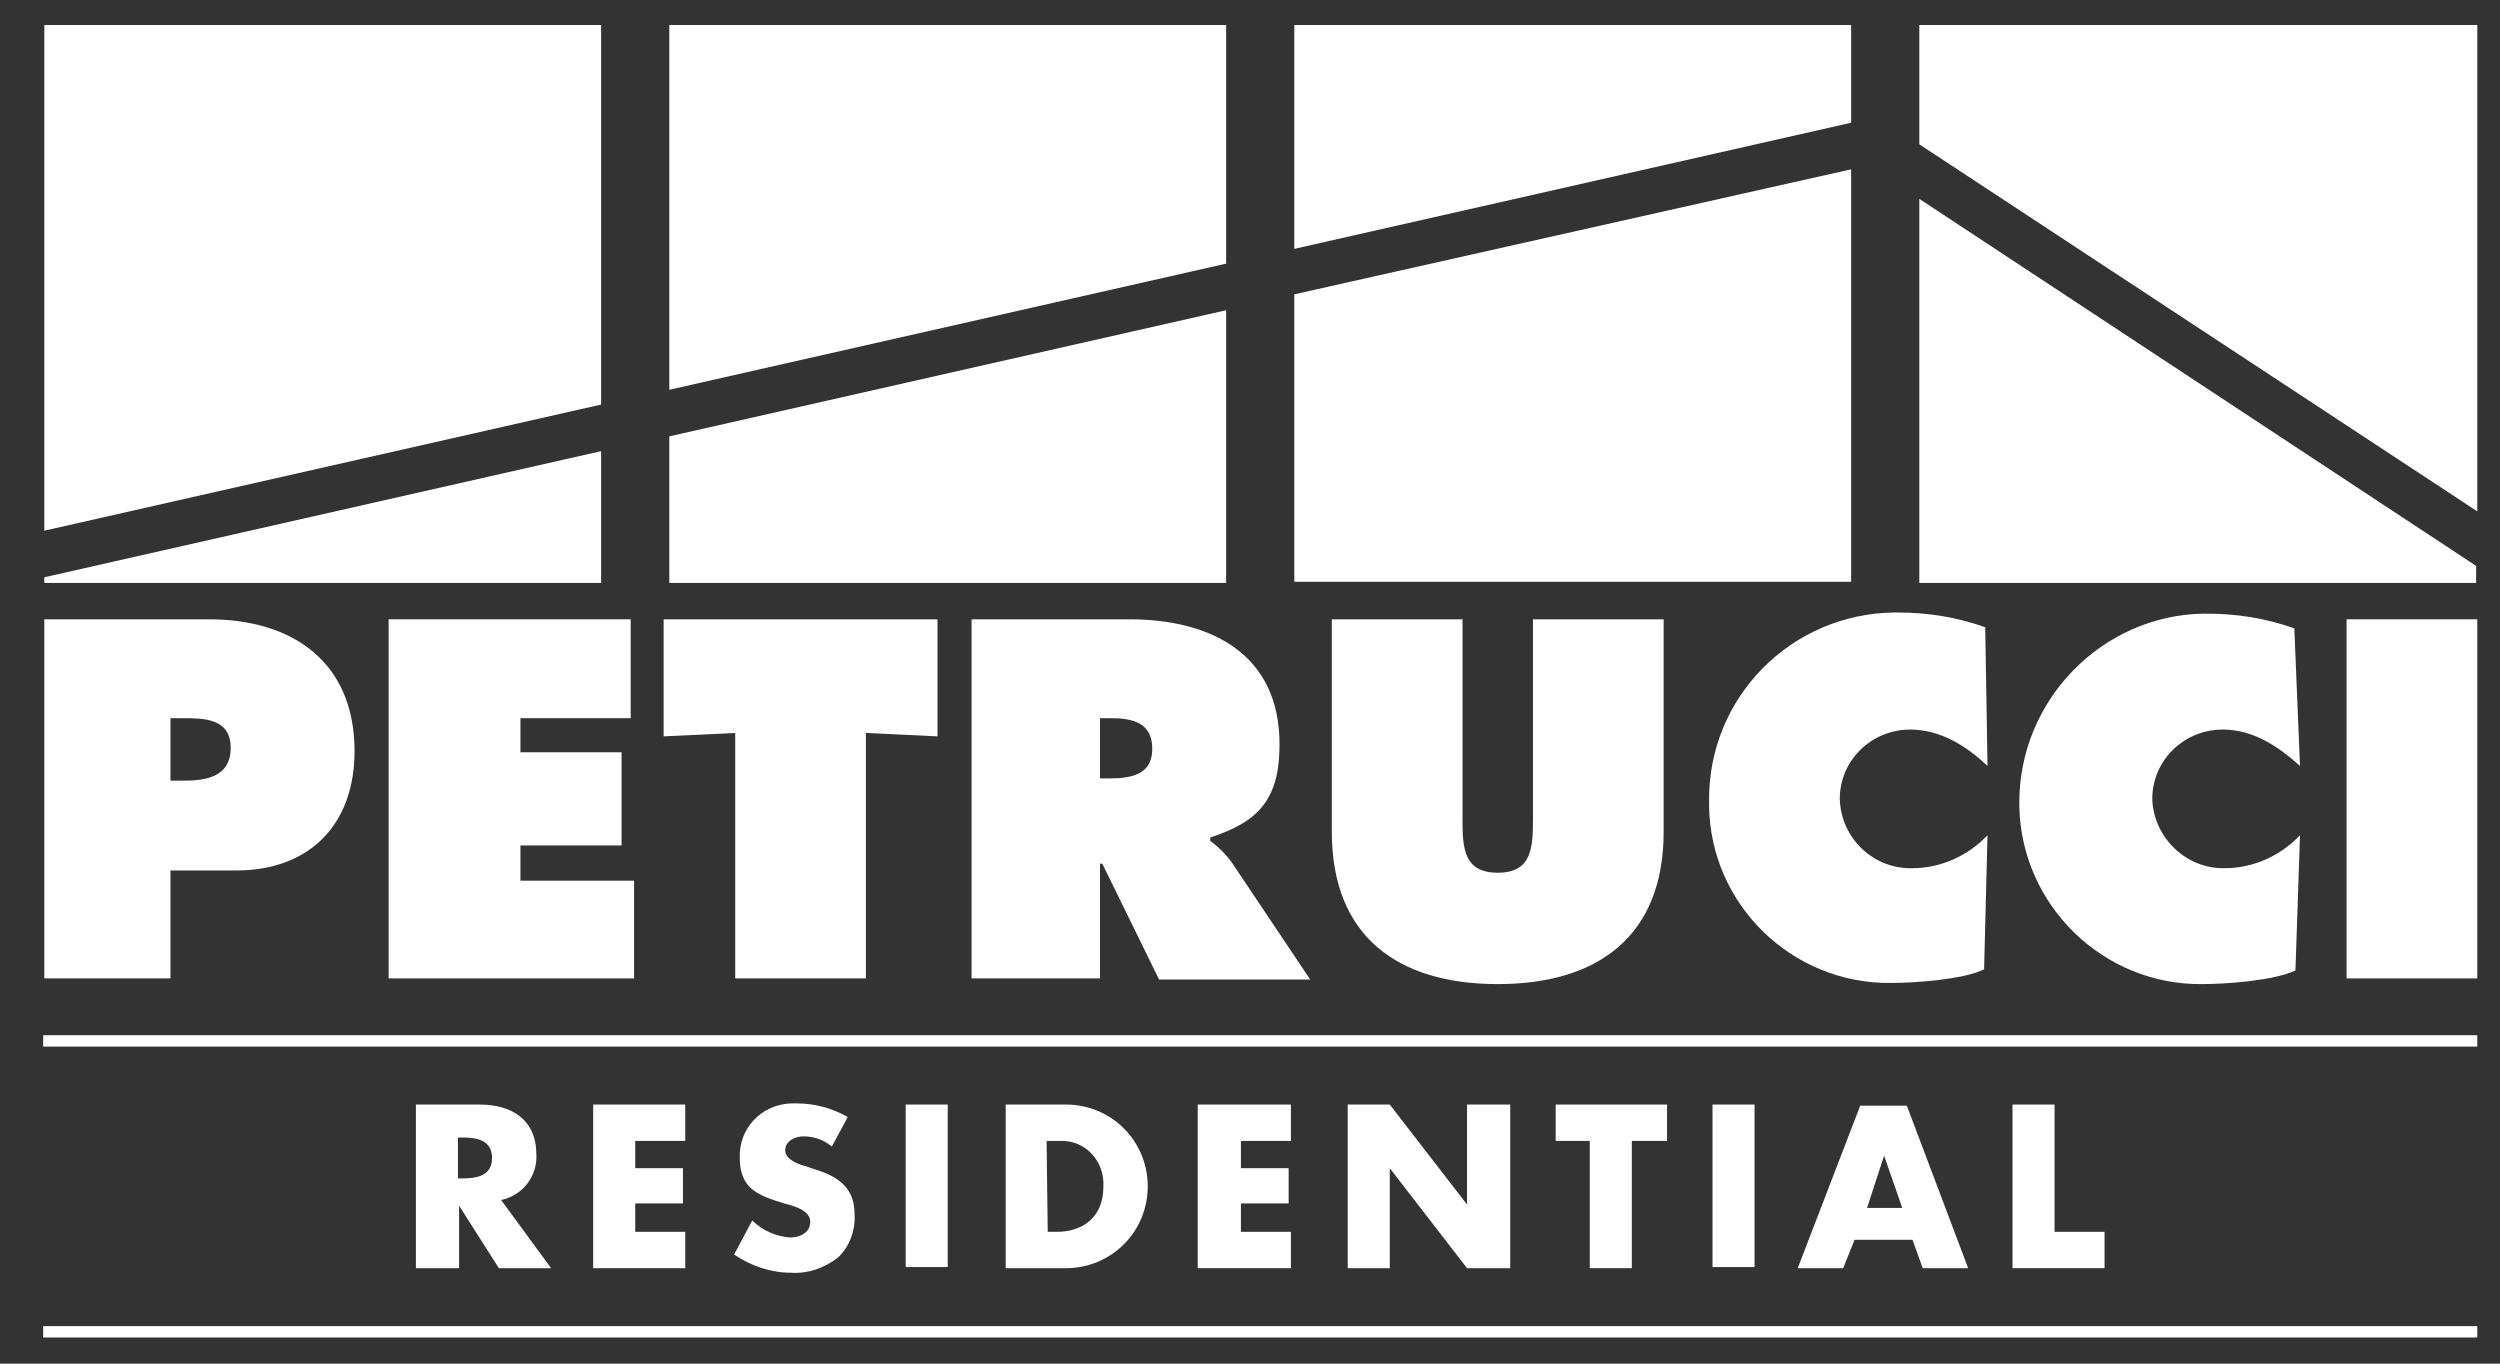
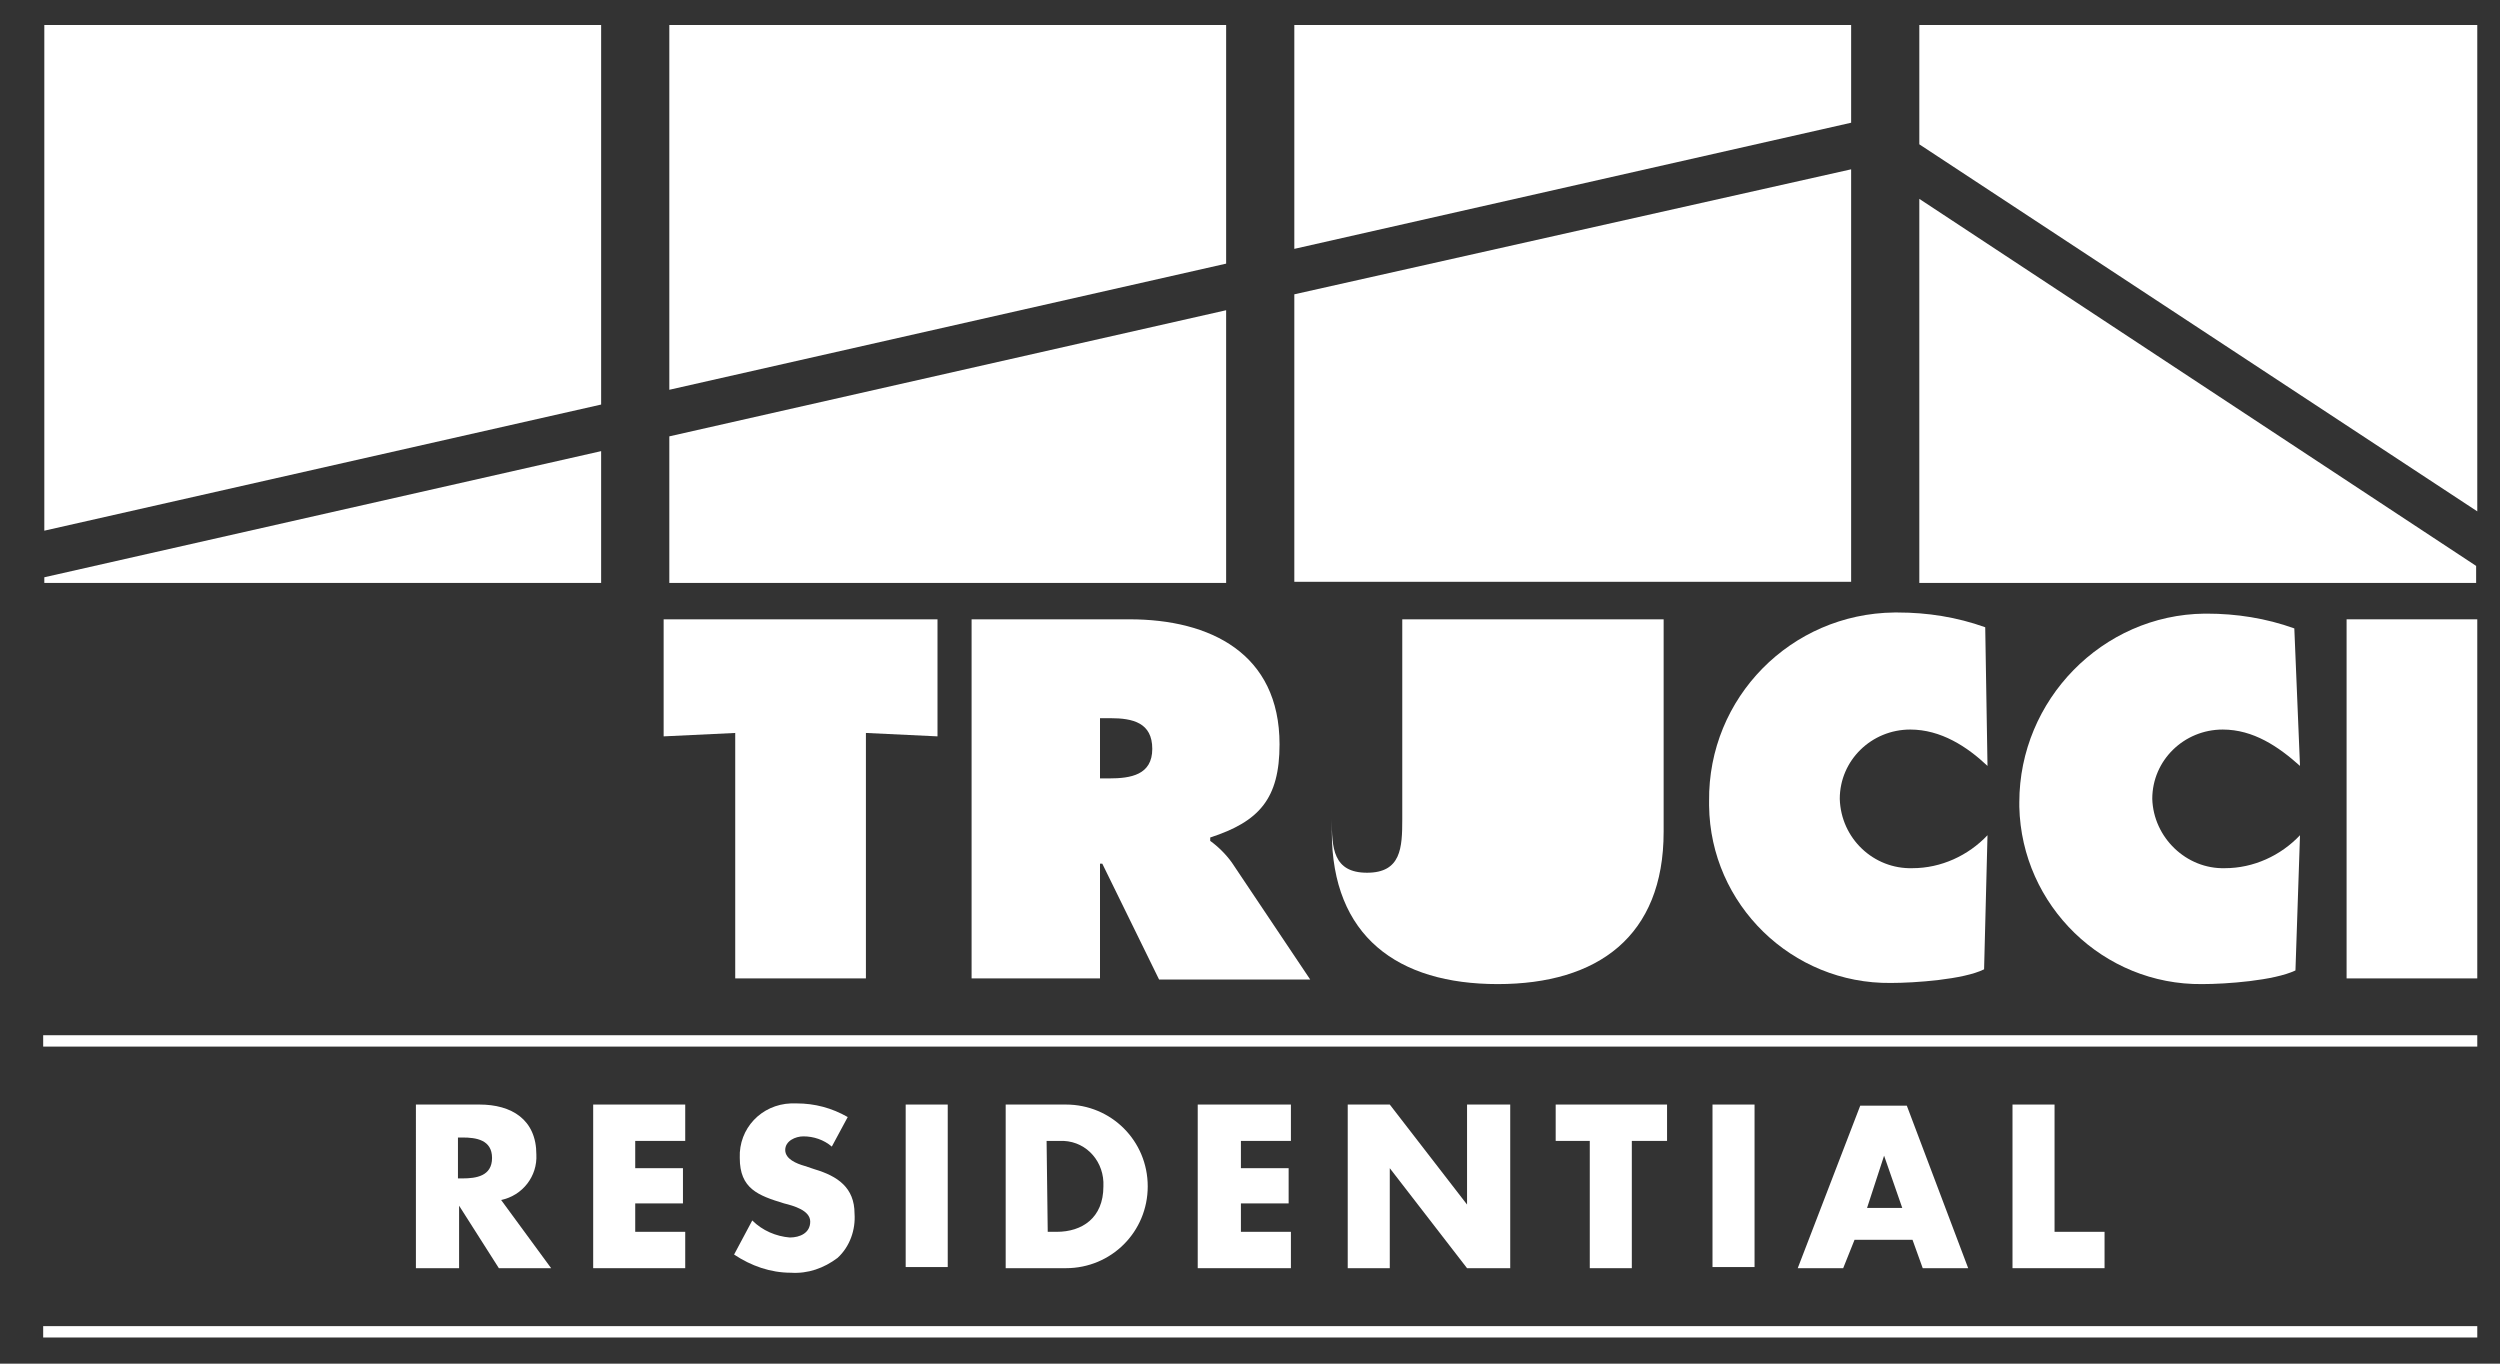
<svg xmlns="http://www.w3.org/2000/svg" version="1.1" id="Layer_1" x="0px" y="0px" viewBox="0 0 220 120" style="enable-background:new 0 0 220 120;" xml:space="preserve">
  <rect x="0" y="0" width="220" height="120" fill="#333333" stroke="none" />
  <style type="text/css">
	.st0{fill:#FFFFFF;}
</style>
  <g>
-     <path class="st0" d="M3.9,54.5h14.5c7.4,0,12.8,3.8,12.8,11.6c0,6.5-4,10.5-10.4,10.5H15v9.5H3.9V54.5z M15,68.7h1.1   c2,0,4.2-0.3,4.2-2.9c0-2.6-2.4-2.6-4.2-2.6H15V68.7z" />
-     <polygon class="st0" points="34.2,54.5 55.5,54.5 55.5,63.2 45.8,63.2 45.8,66.2 54.7,66.2 54.7,74.4 45.8,74.4 45.8,77.5    55.8,77.5 55.8,86.1 34.2,86.1  " />
    <polygon class="st0" points="58.4,54.5 82.5,54.5 82.5,64.8 76.2,64.5 76.2,86.1 64.7,86.1 64.7,64.5 58.4,64.8  " />
    <path class="st0" d="M85.5,54.5h13.9c7.1,0,13.2,3,13.2,11c0,4.8-1.8,6.8-6.1,8.2V74c0.7,0.5,1.4,1.2,1.9,1.9l6.9,10.3H102L97,76   h-0.2v10.1H85.5V54.5z M96.8,68.5h0.8c1.9,0,3.8-0.3,3.8-2.6c0-2.3-1.7-2.7-3.7-2.7h-0.9L96.8,68.5z" />
-     <path class="st0" d="M146.4,54.5v18.7c0,9.2-5.8,13.4-14.6,13.4s-14.6-4.2-14.6-13.4V54.5h11.5v17.6c0,2.5,0.1,4.7,3.1,4.7   s3.1-2.2,3.1-4.7V54.5H146.4z" />
+     <path class="st0" d="M146.4,54.5v18.7c0,9.2-5.8,13.4-14.6,13.4s-14.6-4.2-14.6-13.4V54.5v17.6c0,2.5,0.1,4.7,3.1,4.7   s3.1-2.2,3.1-4.7V54.5H146.4z" />
    <path class="st0" d="M174.9,67.4c-1.8-1.7-4.1-3.2-6.8-3.2c-3.4,0-6.2,2.7-6.2,6.1c0,0,0,0,0,0c0.1,3.5,3,6.2,6.4,6.1   c2.5,0,4.9-1.1,6.6-2.9l-0.3,11.8c-1.8,0.9-6.1,1.2-8.2,1.2c-8.7,0.1-15.9-6.9-16-15.6c0-0.1,0-0.3,0-0.4   c-0.1-9.1,7.2-16.5,16.3-16.6c0.1,0,0.2,0,0.3,0c2.6,0,5.2,0.4,7.7,1.3L174.9,67.4z" />
    <path class="st0" d="M202.4,67.4c-1.9-1.7-4.1-3.2-6.8-3.2c-3.4,0-6.2,2.7-6.2,6.1c0,0,0,0,0,0c0.1,3.4,3,6.2,6.4,6.1   c2.5,0,4.9-1.1,6.6-2.9L202,85.4c-1.9,0.9-6.1,1.2-8.2,1.2c-8.7,0.1-15.9-6.9-16.1-15.6c0-0.1,0-0.3,0-0.4   C177.7,61.6,185,54.1,194,54c0.1,0,0.2,0,0.2,0c2.6,0,5.2,0.4,7.7,1.3L202.4,67.4z" />
    <rect x="206.5" y="54.5" class="st0" width="11.5" height="31.6" />
    <polygon class="st0" points="107.9,23.2 107.9,2.2 58.9,2.2 58.9,34.3  " />
    <path class="st0" d="M58.9,38.4v12.9h49v-24L58.9,38.4" />
    <polygon class="st0" points="218,45 218,2.2 168.9,2.2 168.9,12.7  " />
    <path class="st0" d="M168.9,17.5v33.8h49v-1.5L168.9,17.5" />
    <polygon class="st0" points="52.9,35.6 52.9,2.2 3.9,2.2 3.9,46.7  " />
    <path class="st0" d="M3.9,50.8v0.5h49V39.7L3.9,50.8" />
    <polygon class="st0" points="162.9,10.8 162.9,2.2 113.9,2.2 113.9,21.9  " />
    <path class="st0" d="M113.9,25.9v25.3h49V14.9L113.9,25.9" />
    <rect x="3.8" y="91.1" class="st0" width="214.2" height="1" />
    <rect x="3.8" y="116.7" class="st0" width="214.2" height="1" />
    <path class="st0" d="M48.5,111.6h-4.6l-3.5-5.5l0,0v5.5h-3.8V97.2h5.6c2.8,0,5,1.3,5,4.4c0.1,1.9-1.2,3.6-3.1,4L48.5,111.6z    M40.3,103.7h0.4c1.2,0,2.6-0.2,2.6-1.8s-1.4-1.8-2.6-1.8h-0.4L40.3,103.7z" />
    <polygon class="st0" points="55.9,100.4 55.9,102.8 60.1,102.8 60.1,105.9 55.9,105.9 55.9,108.4 60.3,108.4 60.3,111.6    52.2,111.6 52.2,97.2 60.3,97.2 60.3,100.4  " />
    <path class="st0" d="M73.2,100.9c-0.7-0.6-1.6-0.9-2.5-0.9c-0.7,0-1.6,0.4-1.6,1.2s1,1.2,1.7,1.4l0.9,0.3c2,0.6,3.5,1.6,3.5,3.9   c0.1,1.4-0.4,2.9-1.5,3.9c-1.2,0.9-2.6,1.4-4.1,1.3c-1.8,0-3.5-0.6-5-1.6l1.6-3c0.9,0.9,2.1,1.4,3.3,1.5c0.9,0,1.8-0.4,1.8-1.4   s-1.5-1.4-2.3-1.6c-2.3-0.7-3.9-1.3-3.9-4c-0.1-2.6,1.9-4.7,4.5-4.8c0.2,0,0.3,0,0.5,0c1.6,0,3.1,0.4,4.5,1.2L73.2,100.9z" />
    <rect x="79.7" y="97.2" class="st0" width="3.7" height="14.3" />
    <path class="st0" d="M88.5,97.2h5.3c4,0,7.2,3.2,7.2,7.2c0,4-3.2,7.2-7.2,7.2c0,0,0,0,0,0h-5.3V97.2z M92.2,108.4H93   c2.2,0,4.1-1.2,4.1-4c0.1-2.1-1.4-3.9-3.5-4c-0.2,0-0.4,0-0.6,0h-0.9L92.2,108.4z" />
    <polygon class="st0" points="109.2,100.4 109.2,102.8 113.4,102.8 113.4,105.9 109.2,105.9 109.2,108.4 113.6,108.4 113.6,111.6    105.4,111.6 105.4,97.2 113.6,97.2 113.6,100.4  " />
    <polygon class="st0" points="118.6,97.2 122.3,97.2 129.1,106 129.1,106 129.1,97.2 132.9,97.2 132.9,111.6 129.1,111.6    122.3,102.8 122.3,102.8 122.3,111.6 118.6,111.6  " />
    <polygon class="st0" points="143.6,111.6 139.9,111.6 139.9,100.4 136.9,100.4 136.9,97.2 146.7,97.2 146.7,100.4 143.6,100.4  " />
    <rect x="150.7" y="97.2" class="st0" width="3.7" height="14.3" />
    <path class="st0" d="M163.2,109.1l-1,2.5h-4l5.5-14.3h4.1l5.4,14.3h-4l-0.9-2.5H163.2z M165.8,101.7L165.8,101.7l-1.5,4.6h3.1   L165.8,101.7z" />
    <polygon class="st0" points="180.8,108.4 185.2,108.4 185.2,111.6 177.1,111.6 177.1,97.2 180.8,97.2  " />
  </g>
</svg>